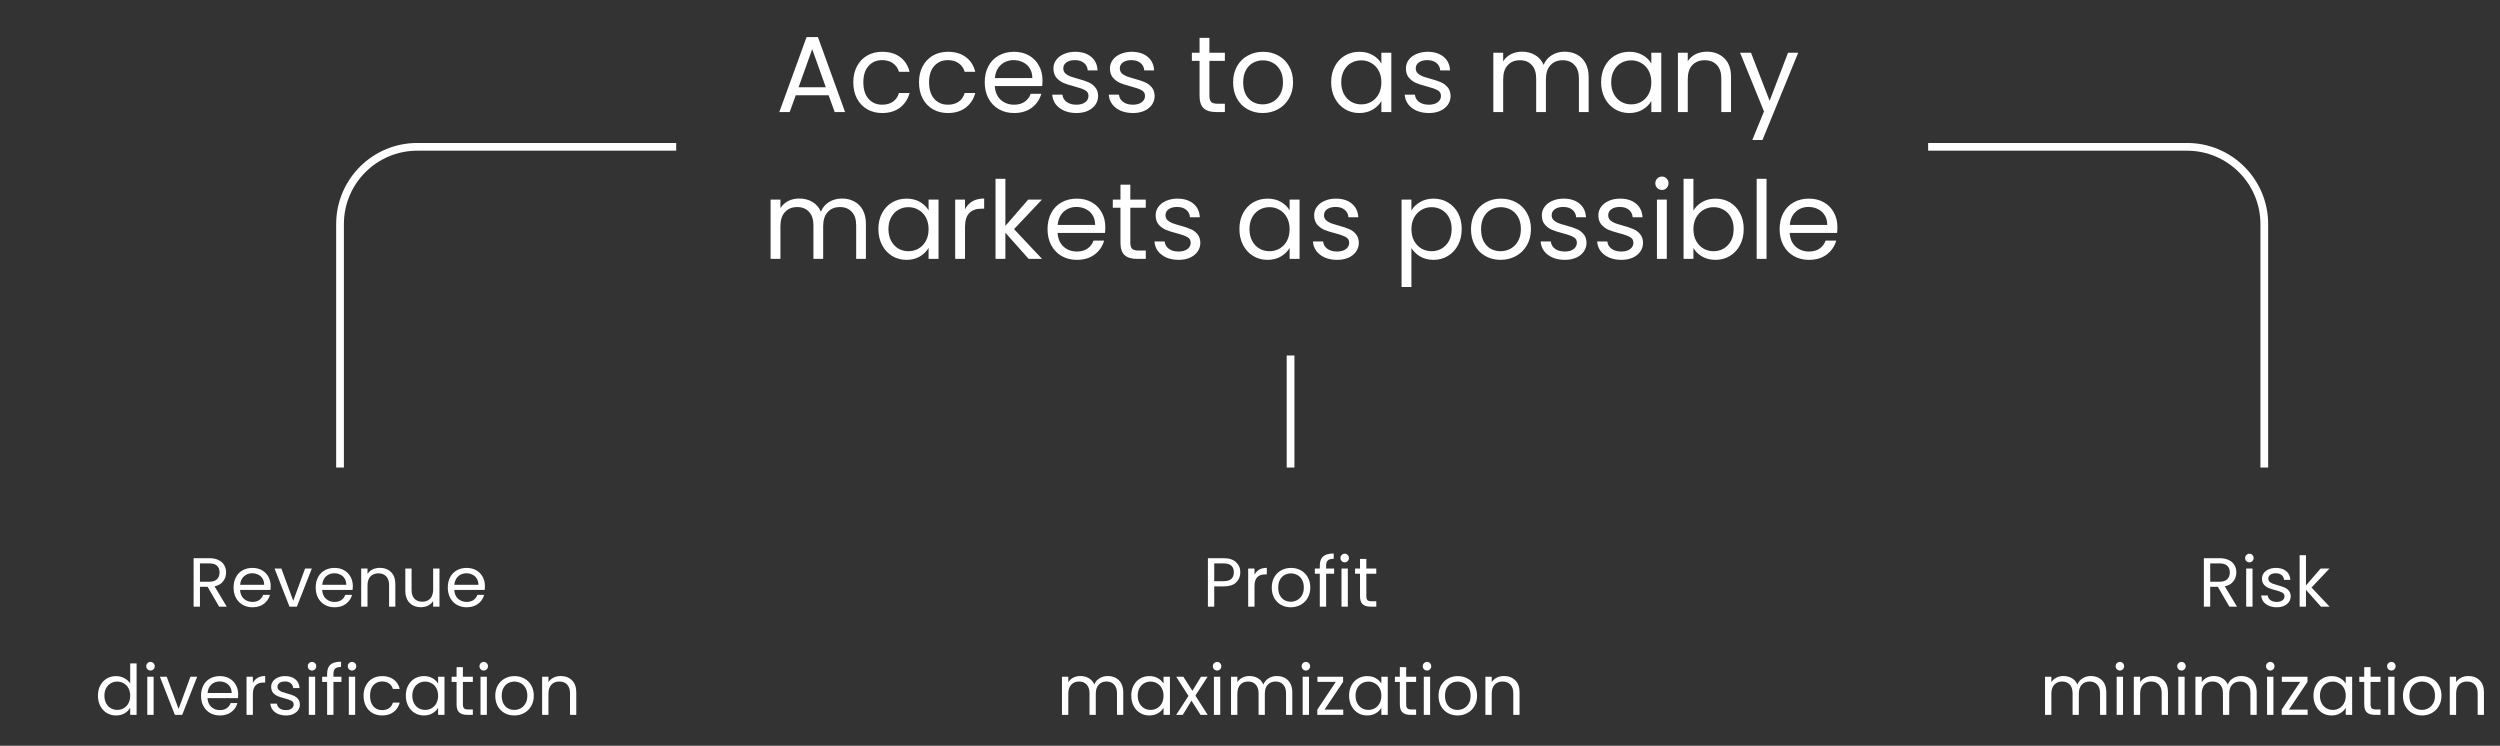
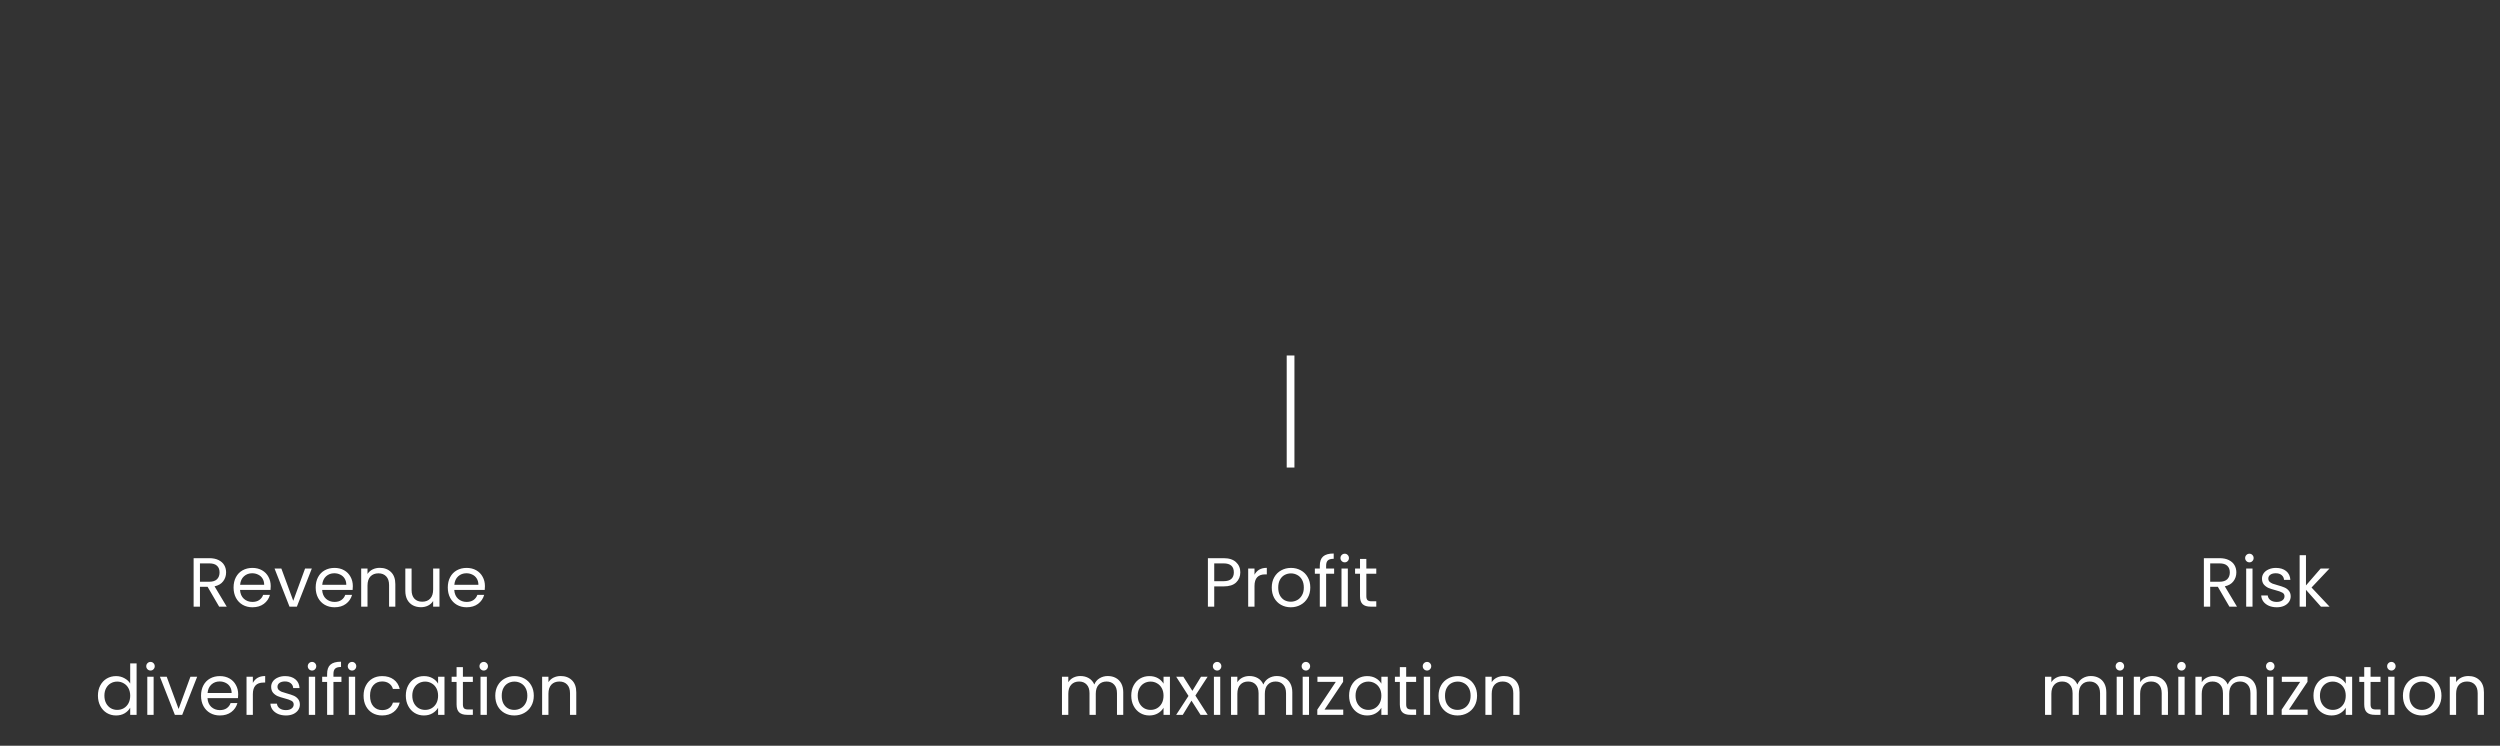
<svg xmlns="http://www.w3.org/2000/svg" width="647" height="193" viewBox="0 0 647 193" fill="none">
  <rect x="0" y="0" width="647" height="193" fill="#333333" stroke="none" />
  <path d="M56.715 157L53.727 151.87H51.747V157H50.109V144.454H54.159C55.107 144.454 55.905 144.616 56.553 144.94C57.213 145.264 57.705 145.702 58.029 146.254C58.353 146.806 58.515 147.436 58.515 148.144C58.515 149.008 58.263 149.77 57.759 150.43C57.267 151.09 56.523 151.528 55.527 151.744L58.677 157H56.715ZM51.747 150.556H54.159C55.047 150.556 55.713 150.34 56.157 149.908C56.601 149.464 56.823 148.876 56.823 148.144C56.823 147.4 56.601 146.824 56.157 146.416C55.725 146.008 55.059 145.804 54.159 145.804H51.747V150.556ZM70.06 151.69C70.06 152.002 70.042 152.332 70.006 152.68H62.122C62.182 153.652 62.512 154.414 63.112 154.966C63.724 155.506 64.462 155.776 65.326 155.776C66.034 155.776 66.622 155.614 67.09 155.29C67.57 154.954 67.906 154.51 68.098 153.958H69.862C69.598 154.906 69.07 155.68 68.278 156.28C67.486 156.868 66.502 157.162 65.326 157.162C64.39 157.162 63.55 156.952 62.806 156.532C62.074 156.112 61.498 155.518 61.078 154.75C60.658 153.97 60.448 153.07 60.448 152.05C60.448 151.03 60.652 150.136 61.06 149.368C61.468 148.6 62.038 148.012 62.77 147.604C63.514 147.184 64.366 146.974 65.326 146.974C66.262 146.974 67.09 147.178 67.81 147.586C68.53 147.994 69.082 148.558 69.466 149.278C69.862 149.986 70.06 150.79 70.06 151.69ZM68.368 151.348C68.368 150.724 68.23 150.19 67.954 149.746C67.678 149.29 67.3 148.948 66.82 148.72C66.352 148.48 65.83 148.36 65.254 148.36C64.426 148.36 63.718 148.624 63.13 149.152C62.554 149.68 62.224 150.412 62.14 151.348H68.368ZM75.894 155.488L78.954 147.136H80.7L76.83 157H74.922L71.052 147.136H72.816L75.894 155.488ZM91.312 151.69C91.312 152.002 91.294 152.332 91.258 152.68H83.374C83.434 153.652 83.764 154.414 84.364 154.966C84.976 155.506 85.714 155.776 86.578 155.776C87.286 155.776 87.874 155.614 88.342 155.29C88.822 154.954 89.158 154.51 89.35 153.958H91.114C90.85 154.906 90.322 155.68 89.53 156.28C88.738 156.868 87.754 157.162 86.578 157.162C85.642 157.162 84.802 156.952 84.058 156.532C83.326 156.112 82.75 155.518 82.33 154.75C81.91 153.97 81.7 153.07 81.7 152.05C81.7 151.03 81.904 150.136 82.312 149.368C82.72 148.6 83.29 148.012 84.022 147.604C84.766 147.184 85.618 146.974 86.578 146.974C87.514 146.974 88.342 147.178 89.062 147.586C89.782 147.994 90.334 148.558 90.718 149.278C91.114 149.986 91.312 150.79 91.312 151.69ZM89.62 151.348C89.62 150.724 89.482 150.19 89.206 149.746C88.93 149.29 88.552 148.948 88.072 148.72C87.604 148.48 87.082 148.36 86.506 148.36C85.678 148.36 84.97 148.624 84.382 149.152C83.806 149.68 83.476 150.412 83.392 151.348H89.62ZM98.28 146.956C99.48 146.956 100.452 147.322 101.196 148.054C101.94 148.774 102.312 149.818 102.312 151.186V157H100.692V151.42C100.692 150.436 100.446 149.686 99.954 149.17C99.462 148.642 98.79 148.378 97.938 148.378C97.074 148.378 96.384 148.648 95.868 149.188C95.364 149.728 95.112 150.514 95.112 151.546V157H93.474V147.136H95.112V148.54C95.436 148.036 95.874 147.646 96.426 147.37C96.99 147.094 97.608 146.956 98.28 146.956ZM113.736 147.136V157H112.098V155.542C111.786 156.046 111.348 156.442 110.784 156.73C110.232 157.006 109.62 157.144 108.948 157.144C108.18 157.144 107.49 156.988 106.878 156.676C106.266 156.352 105.78 155.872 105.42 155.236C105.072 154.6 104.898 153.826 104.898 152.914V147.136H106.518V152.698C106.518 153.67 106.764 154.42 107.256 154.948C107.748 155.464 108.42 155.722 109.272 155.722C110.148 155.722 110.838 155.452 111.342 154.912C111.846 154.372 112.098 153.586 112.098 152.554V147.136H113.736ZM125.501 151.69C125.501 152.002 125.483 152.332 125.447 152.68H117.563C117.623 153.652 117.953 154.414 118.553 154.966C119.165 155.506 119.903 155.776 120.767 155.776C121.475 155.776 122.063 155.614 122.531 155.29C123.011 154.954 123.347 154.51 123.539 153.958H125.303C125.039 154.906 124.511 155.68 123.719 156.28C122.927 156.868 121.943 157.162 120.767 157.162C119.831 157.162 118.991 156.952 118.247 156.532C117.515 156.112 116.939 155.518 116.519 154.75C116.099 153.97 115.889 153.07 115.889 152.05C115.889 151.03 116.093 150.136 116.501 149.368C116.909 148.6 117.479 148.012 118.211 147.604C118.955 147.184 119.807 146.974 120.767 146.974C121.703 146.974 122.531 147.178 123.251 147.586C123.971 147.994 124.523 148.558 124.907 149.278C125.303 149.986 125.501 150.79 125.501 151.69ZM123.809 151.348C123.809 150.724 123.671 150.19 123.395 149.746C123.119 149.29 122.741 148.948 122.261 148.72C121.793 148.48 121.271 148.36 120.695 148.36C119.867 148.36 119.159 148.624 118.571 149.152C117.995 149.68 117.665 150.412 117.581 151.348H123.809ZM25.344 180.032C25.344 179.024 25.548 178.142 25.956 177.386C26.364 176.618 26.922 176.024 27.63 175.604C28.35 175.184 29.154 174.974 30.042 174.974C30.81 174.974 31.524 175.154 32.184 175.514C32.844 175.862 33.348 176.324 33.696 176.9V171.68H35.352V185H33.696V183.146C33.372 183.734 32.892 184.22 32.256 184.604C31.62 184.976 30.876 185.162 30.024 185.162C29.148 185.162 28.35 184.946 27.63 184.514C26.922 184.082 26.364 183.476 25.956 182.696C25.548 181.916 25.344 181.028 25.344 180.032ZM33.696 180.05C33.696 179.306 33.546 178.658 33.246 178.106C32.946 177.554 32.538 177.134 32.022 176.846C31.518 176.546 30.96 176.396 30.348 176.396C29.736 176.396 29.178 176.54 28.674 176.828C28.17 177.116 27.768 177.536 27.468 178.088C27.168 178.64 27.018 179.288 27.018 180.032C27.018 180.788 27.168 181.448 27.468 182.012C27.768 182.564 28.17 182.99 28.674 183.29C29.178 183.578 29.736 183.722 30.348 183.722C30.96 183.722 31.518 183.578 32.022 183.29C32.538 182.99 32.946 182.564 33.246 182.012C33.546 181.448 33.696 180.794 33.696 180.05ZM38.966 173.534C38.654 173.534 38.39 173.426 38.174 173.21C37.958 172.994 37.85 172.73 37.85 172.418C37.85 172.106 37.958 171.842 38.174 171.626C38.39 171.41 38.654 171.302 38.966 171.302C39.266 171.302 39.518 171.41 39.722 171.626C39.938 171.842 40.046 172.106 40.046 172.418C40.046 172.73 39.938 172.994 39.722 173.21C39.518 173.426 39.266 173.534 38.966 173.534ZM39.758 175.136V185H38.12V175.136H39.758ZM46.222 183.488L49.282 175.136H51.028L47.158 185H45.25L41.38 175.136H43.144L46.222 183.488ZM61.64 179.69C61.64 180.002 61.622 180.332 61.586 180.68H53.702C53.762 181.652 54.092 182.414 54.692 182.966C55.304 183.506 56.042 183.776 56.906 183.776C57.614 183.776 58.202 183.614 58.67 183.29C59.15 182.954 59.486 182.51 59.678 181.958H61.442C61.178 182.906 60.65 183.68 59.858 184.28C59.066 184.868 58.082 185.162 56.906 185.162C55.97 185.162 55.13 184.952 54.386 184.532C53.654 184.112 53.078 183.518 52.658 182.75C52.238 181.97 52.028 181.07 52.028 180.05C52.028 179.03 52.232 178.136 52.64 177.368C53.048 176.6 53.618 176.012 54.35 175.604C55.094 175.184 55.946 174.974 56.906 174.974C57.842 174.974 58.67 175.178 59.39 175.586C60.11 175.994 60.662 176.558 61.046 177.278C61.442 177.986 61.64 178.79 61.64 179.69ZM59.948 179.348C59.948 178.724 59.81 178.19 59.534 177.746C59.258 177.29 58.88 176.948 58.4 176.72C57.932 176.48 57.41 176.36 56.834 176.36C56.006 176.36 55.298 176.624 54.71 177.152C54.134 177.68 53.804 178.412 53.72 179.348H59.948ZM65.44 176.738C65.728 176.174 66.136 175.736 66.664 175.424C67.204 175.112 67.858 174.956 68.626 174.956V176.648H68.194C66.358 176.648 65.44 177.644 65.44 179.636V185H63.802V175.136H65.44V176.738ZM74.009 185.162C73.253 185.162 72.575 185.036 71.975 184.784C71.375 184.52 70.901 184.16 70.553 183.704C70.205 183.236 70.013 182.702 69.977 182.102H71.669C71.717 182.594 71.945 182.996 72.353 183.308C72.773 183.62 73.319 183.776 73.991 183.776C74.615 183.776 75.107 183.638 75.467 183.362C75.827 183.086 76.007 182.738 76.007 182.318C76.007 181.886 75.815 181.568 75.431 181.364C75.047 181.148 74.453 180.938 73.649 180.734C72.917 180.542 72.317 180.35 71.849 180.158C71.393 179.954 70.997 179.66 70.661 179.276C70.337 178.88 70.175 178.364 70.175 177.728C70.175 177.224 70.325 176.762 70.625 176.342C70.925 175.922 71.351 175.592 71.903 175.352C72.455 175.1 73.085 174.974 73.793 174.974C74.885 174.974 75.767 175.25 76.439 175.802C77.111 176.354 77.471 177.11 77.519 178.07H75.881C75.845 177.554 75.635 177.14 75.251 176.828C74.879 176.516 74.375 176.36 73.739 176.36C73.151 176.36 72.683 176.486 72.335 176.738C71.987 176.99 71.813 177.32 71.813 177.728C71.813 178.052 71.915 178.322 72.119 178.538C72.335 178.742 72.599 178.91 72.911 179.042C73.235 179.162 73.679 179.3 74.243 179.456C74.951 179.648 75.527 179.84 75.971 180.032C76.415 180.212 76.793 180.488 77.105 180.86C77.429 181.232 77.597 181.718 77.609 182.318C77.609 182.858 77.459 183.344 77.159 183.776C76.859 184.208 76.433 184.55 75.881 184.802C75.341 185.042 74.717 185.162 74.009 185.162ZM80.767 173.534C80.455 173.534 80.191 173.426 79.975 173.21C79.759 172.994 79.651 172.73 79.651 172.418C79.651 172.106 79.759 171.842 79.975 171.626C80.191 171.41 80.455 171.302 80.767 171.302C81.067 171.302 81.319 171.41 81.523 171.626C81.739 171.842 81.847 172.106 81.847 172.418C81.847 172.73 81.739 172.994 81.523 173.21C81.319 173.426 81.067 173.534 80.767 173.534ZM81.559 175.136V185H79.921V175.136H81.559ZM88.365 176.486H86.295V185H84.657V176.486H83.379V175.136H84.657V174.434C84.657 173.33 84.939 172.526 85.503 172.022C86.079 171.506 86.997 171.248 88.257 171.248V172.616C87.537 172.616 87.027 172.76 86.727 173.048C86.439 173.324 86.295 173.786 86.295 174.434V175.136H88.365V176.486ZM91.121 173.534C90.809 173.534 90.545 173.426 90.329 173.21C90.113 172.994 90.005 172.73 90.005 172.418C90.005 172.106 90.113 171.842 90.329 171.626C90.545 171.41 90.809 171.302 91.121 171.302C91.421 171.302 91.673 171.41 91.877 171.626C92.093 171.842 92.201 172.106 92.201 172.418C92.201 172.73 92.093 172.994 91.877 173.21C91.673 173.426 91.421 173.534 91.121 173.534ZM91.913 175.136V185H90.275V175.136H91.913ZM94.092 180.05C94.092 179.03 94.296 178.142 94.704 177.386C95.112 176.618 95.676 176.024 96.396 175.604C97.128 175.184 97.962 174.974 98.898 174.974C100.11 174.974 101.106 175.268 101.886 175.856C102.678 176.444 103.2 177.26 103.452 178.304H101.688C101.52 177.704 101.19 177.23 100.698 176.882C100.218 176.534 99.618 176.36 98.898 176.36C97.962 176.36 97.206 176.684 96.63 177.332C96.054 177.968 95.766 178.874 95.766 180.05C95.766 181.238 96.054 182.156 96.63 182.804C97.206 183.452 97.962 183.776 98.898 183.776C99.618 183.776 100.218 183.608 100.698 183.272C101.178 182.936 101.508 182.456 101.688 181.832H103.452C103.188 182.84 102.66 183.65 101.868 184.262C101.076 184.862 100.086 185.162 98.898 185.162C97.962 185.162 97.128 184.952 96.396 184.532C95.676 184.112 95.112 183.518 94.704 182.75C94.296 181.982 94.092 181.082 94.092 180.05ZM105.026 180.032C105.026 179.024 105.23 178.142 105.638 177.386C106.046 176.618 106.604 176.024 107.312 175.604C108.032 175.184 108.83 174.974 109.706 174.974C110.57 174.974 111.32 175.16 111.956 175.532C112.592 175.904 113.066 176.372 113.378 176.936V175.136H115.034V185H113.378V183.164C113.054 183.74 112.568 184.22 111.92 184.604C111.284 184.976 110.54 185.162 109.688 185.162C108.812 185.162 108.02 184.946 107.312 184.514C106.604 184.082 106.046 183.476 105.638 182.696C105.23 181.916 105.026 181.028 105.026 180.032ZM113.378 180.05C113.378 179.306 113.228 178.658 112.928 178.106C112.628 177.554 112.22 177.134 111.704 176.846C111.2 176.546 110.642 176.396 110.03 176.396C109.418 176.396 108.86 176.54 108.356 176.828C107.852 177.116 107.45 177.536 107.15 178.088C106.85 178.64 106.7 179.288 106.7 180.032C106.7 180.788 106.85 181.448 107.15 182.012C107.45 182.564 107.852 182.99 108.356 183.29C108.86 183.578 109.418 183.722 110.03 183.722C110.642 183.722 111.2 183.578 111.704 183.29C112.22 182.99 112.628 182.564 112.928 182.012C113.228 181.448 113.378 180.794 113.378 180.05ZM119.8 176.486V182.3C119.8 182.78 119.902 183.122 120.106 183.326C120.31 183.518 120.664 183.614 121.168 183.614H122.374V185H120.898C119.986 185 119.302 184.79 118.846 184.37C118.39 183.95 118.162 183.26 118.162 182.3V176.486H116.884V175.136H118.162V172.652H119.8V175.136H122.374V176.486H119.8ZM125.205 173.534C124.893 173.534 124.629 173.426 124.413 173.21C124.197 172.994 124.089 172.73 124.089 172.418C124.089 172.106 124.197 171.842 124.413 171.626C124.629 171.41 124.893 171.302 125.205 171.302C125.505 171.302 125.757 171.41 125.961 171.626C126.177 171.842 126.285 172.106 126.285 172.418C126.285 172.73 126.177 172.994 125.961 173.21C125.757 173.426 125.505 173.534 125.205 173.534ZM125.997 175.136V185H124.359V175.136H125.997ZM133.09 185.162C132.166 185.162 131.326 184.952 130.57 184.532C129.826 184.112 129.238 183.518 128.806 182.75C128.386 181.97 128.176 181.07 128.176 180.05C128.176 179.042 128.392 178.154 128.824 177.386C129.268 176.606 129.868 176.012 130.624 175.604C131.38 175.184 132.226 174.974 133.162 174.974C134.098 174.974 134.944 175.184 135.7 175.604C136.456 176.012 137.05 176.6 137.482 177.368C137.926 178.136 138.148 179.03 138.148 180.05C138.148 181.07 137.92 181.97 137.464 182.75C137.02 183.518 136.414 184.112 135.646 184.532C134.878 184.952 134.026 185.162 133.09 185.162ZM133.09 183.722C133.678 183.722 134.23 183.584 134.746 183.308C135.262 183.032 135.676 182.618 135.988 182.066C136.312 181.514 136.474 180.842 136.474 180.05C136.474 179.258 136.318 178.586 136.006 178.034C135.694 177.482 135.286 177.074 134.782 176.81C134.278 176.534 133.732 176.396 133.144 176.396C132.544 176.396 131.992 176.534 131.488 176.81C130.996 177.074 130.6 177.482 130.3 178.034C130 178.586 129.85 179.258 129.85 180.05C129.85 180.854 129.994 181.532 130.282 182.084C130.582 182.636 130.978 183.05 131.47 183.326C131.962 183.59 132.502 183.722 133.09 183.722ZM145.108 174.956C146.308 174.956 147.28 175.322 148.024 176.054C148.768 176.774 149.14 177.818 149.14 179.186V185H147.52V179.42C147.52 178.436 147.274 177.686 146.782 177.17C146.29 176.642 145.618 176.378 144.766 176.378C143.902 176.378 143.212 176.648 142.696 177.188C142.192 177.728 141.94 178.514 141.94 179.546V185H140.302V175.136H141.94V176.54C142.264 176.036 142.702 175.646 143.254 175.37C143.818 175.094 144.436 174.956 145.108 174.956Z" fill="white" />
  <path d="M320.993 148.126C320.993 149.17 320.633 150.04 319.913 150.736C319.205 151.42 318.119 151.762 316.655 151.762H314.243V157H312.605V144.454H316.655C318.071 144.454 319.145 144.796 319.877 145.48C320.621 146.164 320.993 147.046 320.993 148.126ZM316.655 150.412C317.567 150.412 318.239 150.214 318.671 149.818C319.103 149.422 319.319 148.858 319.319 148.126C319.319 146.578 318.431 145.804 316.655 145.804H314.243V150.412H316.655ZM324.667 148.738C324.955 148.174 325.363 147.736 325.891 147.424C326.431 147.112 327.085 146.956 327.853 146.956V148.648H327.421C325.585 148.648 324.667 149.644 324.667 151.636V157H323.029V147.136H324.667V148.738ZM334.045 157.162C333.121 157.162 332.281 156.952 331.525 156.532C330.781 156.112 330.193 155.518 329.761 154.75C329.341 153.97 329.131 153.07 329.131 152.05C329.131 151.042 329.347 150.154 329.779 149.386C330.223 148.606 330.823 148.012 331.579 147.604C332.335 147.184 333.181 146.974 334.117 146.974C335.053 146.974 335.899 147.184 336.655 147.604C337.411 148.012 338.005 148.6 338.437 149.368C338.881 150.136 339.103 151.03 339.103 152.05C339.103 153.07 338.875 153.97 338.419 154.75C337.975 155.518 337.369 156.112 336.601 156.532C335.833 156.952 334.981 157.162 334.045 157.162ZM334.045 155.722C334.633 155.722 335.185 155.584 335.701 155.308C336.217 155.032 336.631 154.618 336.943 154.066C337.267 153.514 337.429 152.842 337.429 152.05C337.429 151.258 337.273 150.586 336.961 150.034C336.649 149.482 336.241 149.074 335.737 148.81C335.233 148.534 334.687 148.396 334.099 148.396C333.499 148.396 332.947 148.534 332.443 148.81C331.951 149.074 331.555 149.482 331.255 150.034C330.955 150.586 330.805 151.258 330.805 152.05C330.805 152.854 330.949 153.532 331.237 154.084C331.537 154.636 331.933 155.05 332.425 155.326C332.917 155.59 333.457 155.722 334.045 155.722ZM345.271 148.486H343.201V157H341.563V148.486H340.285V147.136H341.563V146.434C341.563 145.33 341.845 144.526 342.409 144.022C342.985 143.506 343.903 143.248 345.163 143.248V144.616C344.443 144.616 343.933 144.76 343.633 145.048C343.345 145.324 343.201 145.786 343.201 146.434V147.136H345.271V148.486ZM348.027 145.534C347.715 145.534 347.451 145.426 347.235 145.21C347.019 144.994 346.911 144.73 346.911 144.418C346.911 144.106 347.019 143.842 347.235 143.626C347.451 143.41 347.715 143.302 348.027 143.302C348.327 143.302 348.579 143.41 348.783 143.626C348.999 143.842 349.107 144.106 349.107 144.418C349.107 144.73 348.999 144.994 348.783 145.21C348.579 145.426 348.327 145.534 348.027 145.534ZM348.819 147.136V157H347.181V147.136H348.819ZM353.609 148.486V154.3C353.609 154.78 353.711 155.122 353.915 155.326C354.119 155.518 354.473 155.614 354.977 155.614H356.183V157H354.707C353.795 157 353.111 156.79 352.655 156.37C352.199 155.95 351.971 155.26 351.971 154.3V148.486H350.693V147.136H351.971V144.652H353.609V147.136H356.183V148.486H353.609ZM286.7 174.956C287.468 174.956 288.152 175.118 288.752 175.442C289.352 175.754 289.826 176.228 290.174 176.864C290.522 177.5 290.696 178.274 290.696 179.186V185H289.076V179.42C289.076 178.436 288.83 177.686 288.338 177.17C287.858 176.642 287.204 176.378 286.376 176.378C285.524 176.378 284.846 176.654 284.342 177.206C283.838 177.746 283.586 178.532 283.586 179.564V185H281.966V179.42C281.966 178.436 281.72 177.686 281.228 177.17C280.748 176.642 280.094 176.378 279.266 176.378C278.414 176.378 277.736 176.654 277.232 177.206C276.728 177.746 276.476 178.532 276.476 179.564V185H274.838V175.136H276.476V176.558C276.8 176.042 277.232 175.646 277.772 175.37C278.324 175.094 278.93 174.956 279.59 174.956C280.418 174.956 281.15 175.142 281.786 175.514C282.422 175.886 282.896 176.432 283.208 177.152C283.484 176.456 283.94 175.916 284.576 175.532C285.212 175.148 285.92 174.956 286.7 174.956ZM292.771 180.032C292.771 179.024 292.975 178.142 293.383 177.386C293.791 176.618 294.349 176.024 295.057 175.604C295.777 175.184 296.575 174.974 297.451 174.974C298.315 174.974 299.065 175.16 299.701 175.532C300.337 175.904 300.811 176.372 301.123 176.936V175.136H302.779V185H301.123V183.164C300.799 183.74 300.313 184.22 299.665 184.604C299.029 184.976 298.285 185.162 297.433 185.162C296.557 185.162 295.765 184.946 295.057 184.514C294.349 184.082 293.791 183.476 293.383 182.696C292.975 181.916 292.771 181.028 292.771 180.032ZM301.123 180.05C301.123 179.306 300.973 178.658 300.673 178.106C300.373 177.554 299.965 177.134 299.449 176.846C298.945 176.546 298.387 176.396 297.775 176.396C297.163 176.396 296.605 176.54 296.101 176.828C295.597 177.116 295.195 177.536 294.895 178.088C294.595 178.64 294.445 179.288 294.445 180.032C294.445 180.788 294.595 181.448 294.895 182.012C295.195 182.564 295.597 182.99 296.101 183.29C296.605 183.578 297.163 183.722 297.775 183.722C298.387 183.722 298.945 183.578 299.449 183.29C299.965 182.99 300.373 182.564 300.673 182.012C300.973 181.448 301.123 180.794 301.123 180.05ZM310.695 185L308.355 181.328L306.105 185H304.395L307.581 180.104L304.395 175.136H306.249L308.589 178.79L310.821 175.136H312.531L309.363 180.014L312.549 185H310.695ZM315.006 173.534C314.694 173.534 314.43 173.426 314.214 173.21C313.998 172.994 313.89 172.73 313.89 172.418C313.89 172.106 313.998 171.842 314.214 171.626C314.43 171.41 314.694 171.302 315.006 171.302C315.306 171.302 315.558 171.41 315.762 171.626C315.978 171.842 316.086 172.106 316.086 172.418C316.086 172.73 315.978 172.994 315.762 173.21C315.558 173.426 315.306 173.534 315.006 173.534ZM315.798 175.136V185H314.16V175.136H315.798ZM330.452 174.956C331.22 174.956 331.904 175.118 332.504 175.442C333.104 175.754 333.578 176.228 333.926 176.864C334.274 177.5 334.448 178.274 334.448 179.186V185H332.828V179.42C332.828 178.436 332.582 177.686 332.09 177.17C331.61 176.642 330.956 176.378 330.128 176.378C329.276 176.378 328.598 176.654 328.094 177.206C327.59 177.746 327.338 178.532 327.338 179.564V185H325.718V179.42C325.718 178.436 325.472 177.686 324.98 177.17C324.5 176.642 323.846 176.378 323.018 176.378C322.166 176.378 321.488 176.654 320.984 177.206C320.48 177.746 320.228 178.532 320.228 179.564V185H318.59V175.136H320.228V176.558C320.552 176.042 320.984 175.646 321.524 175.37C322.076 175.094 322.682 174.956 323.342 174.956C324.17 174.956 324.902 175.142 325.538 175.514C326.174 175.886 326.648 176.432 326.96 177.152C327.236 176.456 327.692 175.916 328.328 175.532C328.964 175.148 329.672 174.956 330.452 174.956ZM337.981 173.534C337.669 173.534 337.405 173.426 337.189 173.21C336.973 172.994 336.865 172.73 336.865 172.418C336.865 172.106 336.973 171.842 337.189 171.626C337.405 171.41 337.669 171.302 337.981 171.302C338.281 171.302 338.533 171.41 338.737 171.626C338.953 171.842 339.061 172.106 339.061 172.418C339.061 172.73 338.953 172.994 338.737 173.21C338.533 173.426 338.281 173.534 337.981 173.534ZM338.773 175.136V185H337.135V175.136H338.773ZM342.789 183.65H347.631V185H340.917V183.65L345.705 176.468H340.953V175.136H347.595V176.468L342.789 183.65ZM349.144 180.032C349.144 179.024 349.348 178.142 349.756 177.386C350.164 176.618 350.722 176.024 351.43 175.604C352.15 175.184 352.948 174.974 353.824 174.974C354.688 174.974 355.438 175.16 356.074 175.532C356.71 175.904 357.184 176.372 357.496 176.936V175.136H359.152V185H357.496V183.164C357.172 183.74 356.686 184.22 356.038 184.604C355.402 184.976 354.658 185.162 353.806 185.162C352.93 185.162 352.138 184.946 351.43 184.514C350.722 184.082 350.164 183.476 349.756 182.696C349.348 181.916 349.144 181.028 349.144 180.032ZM357.496 180.05C357.496 179.306 357.346 178.658 357.046 178.106C356.746 177.554 356.338 177.134 355.822 176.846C355.318 176.546 354.76 176.396 354.148 176.396C353.536 176.396 352.978 176.54 352.474 176.828C351.97 177.116 351.568 177.536 351.268 178.088C350.968 178.64 350.818 179.288 350.818 180.032C350.818 180.788 350.968 181.448 351.268 182.012C351.568 182.564 351.97 182.99 352.474 183.29C352.978 183.578 353.536 183.722 354.148 183.722C354.76 183.722 355.318 183.578 355.822 183.29C356.338 182.99 356.746 182.564 357.046 182.012C357.346 181.448 357.496 180.794 357.496 180.05ZM363.918 176.486V182.3C363.918 182.78 364.02 183.122 364.224 183.326C364.428 183.518 364.782 183.614 365.286 183.614H366.492V185H365.016C364.104 185 363.42 184.79 362.964 184.37C362.508 183.95 362.28 183.26 362.28 182.3V176.486H361.002V175.136H362.28V172.652H363.918V175.136H366.492V176.486H363.918ZM369.323 173.534C369.011 173.534 368.747 173.426 368.531 173.21C368.315 172.994 368.207 172.73 368.207 172.418C368.207 172.106 368.315 171.842 368.531 171.626C368.747 171.41 369.011 171.302 369.323 171.302C369.623 171.302 369.875 171.41 370.079 171.626C370.295 171.842 370.403 172.106 370.403 172.418C370.403 172.73 370.295 172.994 370.079 173.21C369.875 173.426 369.623 173.534 369.323 173.534ZM370.115 175.136V185H368.477V175.136H370.115ZM377.209 185.162C376.285 185.162 375.445 184.952 374.689 184.532C373.945 184.112 373.357 183.518 372.925 182.75C372.505 181.97 372.295 181.07 372.295 180.05C372.295 179.042 372.511 178.154 372.943 177.386C373.387 176.606 373.987 176.012 374.743 175.604C375.499 175.184 376.345 174.974 377.281 174.974C378.217 174.974 379.063 175.184 379.819 175.604C380.575 176.012 381.169 176.6 381.601 177.368C382.045 178.136 382.267 179.03 382.267 180.05C382.267 181.07 382.039 181.97 381.583 182.75C381.139 183.518 380.533 184.112 379.765 184.532C378.997 184.952 378.145 185.162 377.209 185.162ZM377.209 183.722C377.797 183.722 378.349 183.584 378.865 183.308C379.381 183.032 379.795 182.618 380.107 182.066C380.431 181.514 380.593 180.842 380.593 180.05C380.593 179.258 380.437 178.586 380.125 178.034C379.813 177.482 379.405 177.074 378.901 176.81C378.397 176.534 377.851 176.396 377.263 176.396C376.663 176.396 376.111 176.534 375.607 176.81C375.115 177.074 374.719 177.482 374.419 178.034C374.119 178.586 373.969 179.258 373.969 180.05C373.969 180.854 374.113 181.532 374.401 182.084C374.701 182.636 375.097 183.05 375.589 183.326C376.081 183.59 376.621 183.722 377.209 183.722ZM389.226 174.956C390.426 174.956 391.398 175.322 392.142 176.054C392.886 176.774 393.258 177.818 393.258 179.186V185H391.638V179.42C391.638 178.436 391.392 177.686 390.9 177.17C390.408 176.642 389.736 176.378 388.884 176.378C388.02 176.378 387.33 176.648 386.814 177.188C386.31 177.728 386.058 178.514 386.058 179.546V185H384.42V175.136H386.058V176.54C386.382 176.036 386.82 175.646 387.372 175.37C387.936 175.094 388.554 174.956 389.226 174.956Z" fill="white" />
  <path d="M576.968 157L573.98 151.87H572V157H570.362V144.454H574.412C575.36 144.454 576.158 144.616 576.806 144.94C577.466 145.264 577.958 145.702 578.282 146.254C578.606 146.806 578.768 147.436 578.768 148.144C578.768 149.008 578.516 149.77 578.012 150.43C577.52 151.09 576.776 151.528 575.78 151.744L578.93 157H576.968ZM572 150.556H574.412C575.3 150.556 575.966 150.34 576.41 149.908C576.854 149.464 577.076 148.876 577.076 148.144C577.076 147.4 576.854 146.824 576.41 146.416C575.978 146.008 575.312 145.804 574.412 145.804H572V150.556ZM582.159 145.534C581.847 145.534 581.583 145.426 581.367 145.21C581.151 144.994 581.043 144.73 581.043 144.418C581.043 144.106 581.151 143.842 581.367 143.626C581.583 143.41 581.847 143.302 582.159 143.302C582.459 143.302 582.711 143.41 582.915 143.626C583.131 143.842 583.239 144.106 583.239 144.418C583.239 144.73 583.131 144.994 582.915 145.21C582.711 145.426 582.459 145.534 582.159 145.534ZM582.951 147.136V157H581.313V147.136H582.951ZM589.234 157.162C588.478 157.162 587.8 157.036 587.2 156.784C586.6 156.52 586.126 156.16 585.778 155.704C585.43 155.236 585.238 154.702 585.202 154.102H586.894C586.942 154.594 587.17 154.996 587.578 155.308C587.998 155.62 588.544 155.776 589.216 155.776C589.84 155.776 590.332 155.638 590.692 155.362C591.052 155.086 591.232 154.738 591.232 154.318C591.232 153.886 591.04 153.568 590.656 153.364C590.272 153.148 589.678 152.938 588.874 152.734C588.142 152.542 587.542 152.35 587.074 152.158C586.618 151.954 586.222 151.66 585.886 151.276C585.562 150.88 585.4 150.364 585.4 149.728C585.4 149.224 585.55 148.762 585.85 148.342C586.15 147.922 586.576 147.592 587.128 147.352C587.68 147.1 588.31 146.974 589.018 146.974C590.11 146.974 590.992 147.25 591.664 147.802C592.336 148.354 592.696 149.11 592.744 150.07H591.106C591.07 149.554 590.86 149.14 590.476 148.828C590.104 148.516 589.6 148.36 588.964 148.36C588.376 148.36 587.908 148.486 587.56 148.738C587.212 148.99 587.038 149.32 587.038 149.728C587.038 150.052 587.14 150.322 587.344 150.538C587.56 150.742 587.824 150.91 588.136 151.042C588.46 151.162 588.904 151.3 589.468 151.456C590.176 151.648 590.752 151.84 591.196 152.032C591.64 152.212 592.018 152.488 592.33 152.86C592.654 153.232 592.822 153.718 592.834 154.318C592.834 154.858 592.684 155.344 592.384 155.776C592.084 156.208 591.658 156.55 591.106 156.802C590.566 157.042 589.942 157.162 589.234 157.162ZM600.655 157L596.785 152.644V157H595.147V143.68H596.785V151.51L600.583 147.136H602.869L598.225 152.05L602.887 157H600.655ZM541.117 174.956C541.885 174.956 542.569 175.118 543.169 175.442C543.769 175.754 544.243 176.228 544.591 176.864C544.939 177.5 545.113 178.274 545.113 179.186V185H543.493V179.42C543.493 178.436 543.247 177.686 542.755 177.17C542.275 176.642 541.621 176.378 540.793 176.378C539.941 176.378 539.263 176.654 538.759 177.206C538.255 177.746 538.003 178.532 538.003 179.564V185H536.383V179.42C536.383 178.436 536.137 177.686 535.645 177.17C535.165 176.642 534.511 176.378 533.683 176.378C532.831 176.378 532.153 176.654 531.649 177.206C531.145 177.746 530.893 178.532 530.893 179.564V185H529.255V175.136H530.893V176.558C531.217 176.042 531.649 175.646 532.189 175.37C532.741 175.094 533.347 174.956 534.007 174.956C534.835 174.956 535.567 175.142 536.203 175.514C536.839 175.886 537.313 176.432 537.625 177.152C537.901 176.456 538.357 175.916 538.993 175.532C539.629 175.148 540.337 174.956 541.117 174.956ZM548.646 173.534C548.334 173.534 548.07 173.426 547.854 173.21C547.638 172.994 547.53 172.73 547.53 172.418C547.53 172.106 547.638 171.842 547.854 171.626C548.07 171.41 548.334 171.302 548.646 171.302C548.946 171.302 549.198 171.41 549.402 171.626C549.618 171.842 549.726 172.106 549.726 172.418C549.726 172.73 549.618 172.994 549.402 173.21C549.198 173.426 548.946 173.534 548.646 173.534ZM549.438 175.136V185H547.8V175.136H549.438ZM557.036 174.956C558.236 174.956 559.208 175.322 559.952 176.054C560.696 176.774 561.068 177.818 561.068 179.186V185H559.448V179.42C559.448 178.436 559.202 177.686 558.71 177.17C558.218 176.642 557.546 176.378 556.694 176.378C555.83 176.378 555.14 176.648 554.624 177.188C554.12 177.728 553.868 178.514 553.868 179.546V185H552.23V175.136H553.868V176.54C554.192 176.036 554.63 175.646 555.182 175.37C555.746 175.094 556.364 174.956 557.036 174.956ZM564.589 173.534C564.277 173.534 564.013 173.426 563.797 173.21C563.581 172.994 563.473 172.73 563.473 172.418C563.473 172.106 563.581 171.842 563.797 171.626C564.013 171.41 564.277 171.302 564.589 171.302C564.889 171.302 565.141 171.41 565.345 171.626C565.561 171.842 565.669 172.106 565.669 172.418C565.669 172.73 565.561 172.994 565.345 173.21C565.141 173.426 564.889 173.534 564.589 173.534ZM565.381 175.136V185H563.743V175.136H565.381ZM580.035 174.956C580.803 174.956 581.487 175.118 582.087 175.442C582.687 175.754 583.161 176.228 583.509 176.864C583.857 177.5 584.031 178.274 584.031 179.186V185H582.411V179.42C582.411 178.436 582.165 177.686 581.673 177.17C581.193 176.642 580.539 176.378 579.711 176.378C578.859 176.378 578.181 176.654 577.677 177.206C577.173 177.746 576.921 178.532 576.921 179.564V185H575.301V179.42C575.301 178.436 575.055 177.686 574.563 177.17C574.083 176.642 573.429 176.378 572.601 176.378C571.749 176.378 571.071 176.654 570.567 177.206C570.063 177.746 569.811 178.532 569.811 179.564V185H568.173V175.136H569.811V176.558C570.135 176.042 570.567 175.646 571.107 175.37C571.659 175.094 572.265 174.956 572.925 174.956C573.753 174.956 574.485 175.142 575.121 175.514C575.757 175.886 576.231 176.432 576.543 177.152C576.819 176.456 577.275 175.916 577.911 175.532C578.547 175.148 579.255 174.956 580.035 174.956ZM587.564 173.534C587.252 173.534 586.988 173.426 586.772 173.21C586.556 172.994 586.448 172.73 586.448 172.418C586.448 172.106 586.556 171.842 586.772 171.626C586.988 171.41 587.252 171.302 587.564 171.302C587.864 171.302 588.116 171.41 588.32 171.626C588.536 171.842 588.644 172.106 588.644 172.418C588.644 172.73 588.536 172.994 588.32 173.21C588.116 173.426 587.864 173.534 587.564 173.534ZM588.356 175.136V185H586.718V175.136H588.356ZM592.372 183.65H597.214V185H590.5V183.65L595.288 176.468H590.536V175.136H597.178V176.468L592.372 183.65ZM598.727 180.032C598.727 179.024 598.931 178.142 599.339 177.386C599.747 176.618 600.305 176.024 601.013 175.604C601.733 175.184 602.531 174.974 603.407 174.974C604.271 174.974 605.021 175.16 605.657 175.532C606.293 175.904 606.767 176.372 607.079 176.936V175.136H608.735V185H607.079V183.164C606.755 183.74 606.269 184.22 605.621 184.604C604.985 184.976 604.241 185.162 603.389 185.162C602.513 185.162 601.721 184.946 601.013 184.514C600.305 184.082 599.747 183.476 599.339 182.696C598.931 181.916 598.727 181.028 598.727 180.032ZM607.079 180.05C607.079 179.306 606.929 178.658 606.629 178.106C606.329 177.554 605.921 177.134 605.405 176.846C604.901 176.546 604.343 176.396 603.731 176.396C603.119 176.396 602.561 176.54 602.057 176.828C601.553 177.116 601.151 177.536 600.851 178.088C600.551 178.64 600.401 179.288 600.401 180.032C600.401 180.788 600.551 181.448 600.851 182.012C601.151 182.564 601.553 182.99 602.057 183.29C602.561 183.578 603.119 183.722 603.731 183.722C604.343 183.722 604.901 183.578 605.405 183.29C605.921 182.99 606.329 182.564 606.629 182.012C606.929 181.448 607.079 180.794 607.079 180.05ZM613.501 176.486V182.3C613.501 182.78 613.603 183.122 613.807 183.326C614.011 183.518 614.365 183.614 614.869 183.614H616.075V185H614.599C613.687 185 613.003 184.79 612.547 184.37C612.091 183.95 611.863 183.26 611.863 182.3V176.486H610.585V175.136H611.863V172.652H613.501V175.136H616.075V176.486H613.501ZM618.906 173.534C618.594 173.534 618.33 173.426 618.114 173.21C617.898 172.994 617.79 172.73 617.79 172.418C617.79 172.106 617.898 171.842 618.114 171.626C618.33 171.41 618.594 171.302 618.906 171.302C619.206 171.302 619.458 171.41 619.662 171.626C619.878 171.842 619.986 172.106 619.986 172.418C619.986 172.73 619.878 172.994 619.662 173.21C619.458 173.426 619.206 173.534 618.906 173.534ZM619.698 175.136V185H618.06V175.136H619.698ZM626.792 185.162C625.868 185.162 625.028 184.952 624.272 184.532C623.528 184.112 622.94 183.518 622.508 182.75C622.088 181.97 621.878 181.07 621.878 180.05C621.878 179.042 622.094 178.154 622.526 177.386C622.97 176.606 623.57 176.012 624.326 175.604C625.082 175.184 625.928 174.974 626.864 174.974C627.8 174.974 628.646 175.184 629.402 175.604C630.158 176.012 630.752 176.6 631.184 177.368C631.628 178.136 631.85 179.03 631.85 180.05C631.85 181.07 631.622 181.97 631.166 182.75C630.722 183.518 630.116 184.112 629.348 184.532C628.58 184.952 627.728 185.162 626.792 185.162ZM626.792 183.722C627.38 183.722 627.932 183.584 628.448 183.308C628.964 183.032 629.378 182.618 629.69 182.066C630.014 181.514 630.176 180.842 630.176 180.05C630.176 179.258 630.02 178.586 629.708 178.034C629.396 177.482 628.988 177.074 628.484 176.81C627.98 176.534 627.434 176.396 626.846 176.396C626.246 176.396 625.694 176.534 625.19 176.81C624.698 177.074 624.302 177.482 624.002 178.034C623.702 178.586 623.552 179.258 623.552 180.05C623.552 180.854 623.696 181.532 623.984 182.084C624.284 182.636 624.68 183.05 625.172 183.326C625.664 183.59 626.204 183.722 626.792 183.722ZM638.809 174.956C640.009 174.956 640.981 175.322 641.725 176.054C642.469 176.774 642.841 177.818 642.841 179.186V185H641.221V179.42C641.221 178.436 640.975 177.686 640.483 177.17C639.991 176.642 639.319 176.378 638.467 176.378C637.603 176.378 636.913 176.648 636.397 177.188C635.893 177.728 635.641 178.514 635.641 179.546V185H634.003V175.136H635.641V176.54C635.965 176.036 636.403 175.646 636.955 175.37C637.519 175.094 638.137 174.956 638.809 174.956Z" fill="white" />
-   <path d="M214.452 24.66H205.94L204.372 29H201.684L208.74 9.596H211.68L218.708 29H216.02L214.452 24.66ZM213.724 22.588L210.196 12.732L206.668 22.588H213.724ZM220.831 21.3C220.831 19.713 221.148 18.332 221.783 17.156C222.418 15.961 223.295 15.037 224.415 14.384C225.554 13.731 226.851 13.404 228.307 13.404C230.192 13.404 231.742 13.861 232.955 14.776C234.187 15.691 234.999 16.96 235.391 18.584H232.647C232.386 17.651 231.872 16.913 231.107 16.372C230.36 15.831 229.427 15.56 228.307 15.56C226.851 15.56 225.675 16.064 224.779 17.072C223.883 18.061 223.435 19.471 223.435 21.3C223.435 23.148 223.883 24.576 224.779 25.584C225.675 26.592 226.851 27.096 228.307 27.096C229.427 27.096 230.36 26.835 231.107 26.312C231.854 25.789 232.367 25.043 232.647 24.072H235.391C234.98 25.64 234.159 26.9 232.927 27.852C231.695 28.785 230.155 29.252 228.307 29.252C226.851 29.252 225.554 28.925 224.415 28.272C223.295 27.619 222.418 26.695 221.783 25.5C221.148 24.305 220.831 22.905 220.831 21.3ZM237.839 21.3C237.839 19.713 238.156 18.332 238.791 17.156C239.425 15.961 240.303 15.037 241.423 14.384C242.561 13.731 243.859 13.404 245.315 13.404C247.2 13.404 248.749 13.861 249.963 14.776C251.195 15.691 252.007 16.96 252.399 18.584H249.655C249.393 17.651 248.88 16.913 248.115 16.372C247.368 15.831 246.435 15.56 245.315 15.56C243.859 15.56 242.683 16.064 241.787 17.072C240.891 18.061 240.443 19.471 240.443 21.3C240.443 23.148 240.891 24.576 241.787 25.584C242.683 26.592 243.859 27.096 245.315 27.096C246.435 27.096 247.368 26.835 248.115 26.312C248.861 25.789 249.375 25.043 249.655 24.072H252.399C251.988 25.64 251.167 26.9 249.935 27.852C248.703 28.785 247.163 29.252 245.315 29.252C243.859 29.252 242.561 28.925 241.423 28.272C240.303 27.619 239.425 26.695 238.791 25.5C238.156 24.305 237.839 22.905 237.839 21.3ZM269.799 20.74C269.799 21.225 269.771 21.739 269.715 22.28H257.451C257.544 23.792 258.057 24.977 258.991 25.836C259.943 26.676 261.091 27.096 262.435 27.096C263.536 27.096 264.451 26.844 265.179 26.34C265.925 25.817 266.448 25.127 266.747 24.268H269.491C269.08 25.743 268.259 26.947 267.027 27.88C265.795 28.795 264.264 29.252 262.435 29.252C260.979 29.252 259.672 28.925 258.515 28.272C257.376 27.619 256.48 26.695 255.827 25.5C255.173 24.287 254.847 22.887 254.847 21.3C254.847 19.713 255.164 18.323 255.799 17.128C256.433 15.933 257.32 15.019 258.459 14.384C259.616 13.731 260.941 13.404 262.435 13.404C263.891 13.404 265.179 13.721 266.299 14.356C267.419 14.991 268.277 15.868 268.875 16.988C269.491 18.089 269.799 19.34 269.799 20.74ZM267.167 20.208C267.167 19.237 266.952 18.407 266.523 17.716C266.093 17.007 265.505 16.475 264.759 16.12C264.031 15.747 263.219 15.56 262.323 15.56C261.035 15.56 259.933 15.971 259.019 16.792C258.123 17.613 257.609 18.752 257.479 20.208H267.167ZM278.594 29.252C277.418 29.252 276.363 29.056 275.43 28.664C274.497 28.253 273.759 27.693 273.218 26.984C272.677 26.256 272.378 25.425 272.322 24.492H274.954C275.029 25.257 275.383 25.883 276.018 26.368C276.671 26.853 277.521 27.096 278.566 27.096C279.537 27.096 280.302 26.881 280.862 26.452C281.422 26.023 281.702 25.481 281.702 24.828C281.702 24.156 281.403 23.661 280.806 23.344C280.209 23.008 279.285 22.681 278.034 22.364C276.895 22.065 275.962 21.767 275.234 21.468C274.525 21.151 273.909 20.693 273.386 20.096C272.882 19.48 272.63 18.677 272.63 17.688C272.63 16.904 272.863 16.185 273.33 15.532C273.797 14.879 274.459 14.365 275.318 13.992C276.177 13.6 277.157 13.404 278.258 13.404C279.957 13.404 281.329 13.833 282.374 14.692C283.419 15.551 283.979 16.727 284.054 18.22H281.506C281.45 17.417 281.123 16.773 280.526 16.288C279.947 15.803 279.163 15.56 278.174 15.56C277.259 15.56 276.531 15.756 275.99 16.148C275.449 16.54 275.178 17.053 275.178 17.688C275.178 18.192 275.337 18.612 275.654 18.948C275.99 19.265 276.401 19.527 276.886 19.732C277.39 19.919 278.081 20.133 278.958 20.376C280.059 20.675 280.955 20.973 281.646 21.272C282.337 21.552 282.925 21.981 283.41 22.56C283.914 23.139 284.175 23.895 284.194 24.828C284.194 25.668 283.961 26.424 283.494 27.096C283.027 27.768 282.365 28.3 281.506 28.692C280.666 29.065 279.695 29.252 278.594 29.252ZM293.223 29.252C292.047 29.252 290.992 29.056 290.059 28.664C289.125 28.253 288.388 27.693 287.847 26.984C287.305 26.256 287.007 25.425 286.951 24.492H289.583C289.657 25.257 290.012 25.883 290.647 26.368C291.3 26.853 292.149 27.096 293.195 27.096C294.165 27.096 294.931 26.881 295.491 26.452C296.051 26.023 296.331 25.481 296.331 24.828C296.331 24.156 296.032 23.661 295.435 23.344C294.837 23.008 293.913 22.681 292.663 22.364C291.524 22.065 290.591 21.767 289.863 21.468C289.153 21.151 288.537 20.693 288.015 20.096C287.511 19.48 287.259 18.677 287.259 17.688C287.259 16.904 287.492 16.185 287.959 15.532C288.425 14.879 289.088 14.365 289.947 13.992C290.805 13.6 291.785 13.404 292.887 13.404C294.585 13.404 295.957 13.833 297.003 14.692C298.048 15.551 298.608 16.727 298.683 18.22H296.135C296.079 17.417 295.752 16.773 295.155 16.288C294.576 15.803 293.792 15.56 292.803 15.56C291.888 15.56 291.16 15.756 290.619 16.148C290.077 16.54 289.807 17.053 289.807 17.688C289.807 18.192 289.965 18.612 290.283 18.948C290.619 19.265 291.029 19.527 291.515 19.732C292.019 19.919 292.709 20.133 293.587 20.376C294.688 20.675 295.584 20.973 296.275 21.272C296.965 21.552 297.553 21.981 298.039 22.56C298.543 23.139 298.804 23.895 298.823 24.828C298.823 25.668 298.589 26.424 298.123 27.096C297.656 27.768 296.993 28.3 296.135 28.692C295.295 29.065 294.324 29.252 293.223 29.252ZM312.993 15.756V24.8C312.993 25.547 313.151 26.079 313.469 26.396C313.786 26.695 314.337 26.844 315.121 26.844H316.997V29H314.701C313.282 29 312.218 28.673 311.509 28.02C310.799 27.367 310.445 26.293 310.445 24.8V15.756H308.457V13.656H310.445V9.792H312.993V13.656H316.997V15.756H312.993ZM326.776 29.252C325.338 29.252 324.032 28.925 322.856 28.272C321.698 27.619 320.784 26.695 320.112 25.5C319.458 24.287 319.132 22.887 319.132 21.3C319.132 19.732 319.468 18.351 320.14 17.156C320.83 15.943 321.764 15.019 322.94 14.384C324.116 13.731 325.432 13.404 326.888 13.404C328.344 13.404 329.66 13.731 330.836 14.384C332.012 15.019 332.936 15.933 333.608 17.128C334.298 18.323 334.644 19.713 334.644 21.3C334.644 22.887 334.289 24.287 333.58 25.5C332.889 26.695 331.946 27.619 330.752 28.272C329.557 28.925 328.232 29.252 326.776 29.252ZM326.776 27.012C327.69 27.012 328.549 26.797 329.352 26.368C330.154 25.939 330.798 25.295 331.284 24.436C331.788 23.577 332.04 22.532 332.04 21.3C332.04 20.068 331.797 19.023 331.312 18.164C330.826 17.305 330.192 16.671 329.408 16.26C328.624 15.831 327.774 15.616 326.86 15.616C325.926 15.616 325.068 15.831 324.284 16.26C323.518 16.671 322.902 17.305 322.436 18.164C321.969 19.023 321.736 20.068 321.736 21.3C321.736 22.551 321.96 23.605 322.408 24.464C322.874 25.323 323.49 25.967 324.256 26.396C325.021 26.807 325.861 27.012 326.776 27.012ZM344.507 21.272C344.507 19.704 344.824 18.332 345.459 17.156C346.093 15.961 346.961 15.037 348.063 14.384C349.183 13.731 350.424 13.404 351.787 13.404C353.131 13.404 354.297 13.693 355.287 14.272C356.276 14.851 357.013 15.579 357.499 16.456V13.656H360.075V29H357.499V26.144C356.995 27.04 356.239 27.787 355.231 28.384C354.241 28.963 353.084 29.252 351.759 29.252C350.396 29.252 349.164 28.916 348.063 28.244C346.961 27.572 346.093 26.629 345.459 25.416C344.824 24.203 344.507 22.821 344.507 21.272ZM357.499 21.3C357.499 20.143 357.265 19.135 356.799 18.276C356.332 17.417 355.697 16.764 354.895 16.316C354.111 15.849 353.243 15.616 352.291 15.616C351.339 15.616 350.471 15.84 349.687 16.288C348.903 16.736 348.277 17.389 347.811 18.248C347.344 19.107 347.111 20.115 347.111 21.272C347.111 22.448 347.344 23.475 347.811 24.352C348.277 25.211 348.903 25.873 349.687 26.34C350.471 26.788 351.339 27.012 352.291 27.012C353.243 27.012 354.111 26.788 354.895 26.34C355.697 25.873 356.332 25.211 356.799 24.352C357.265 23.475 357.499 22.457 357.499 21.3ZM369.813 29.252C368.637 29.252 367.582 29.056 366.649 28.664C365.715 28.253 364.978 27.693 364.437 26.984C363.895 26.256 363.597 25.425 363.541 24.492H366.173C366.247 25.257 366.602 25.883 367.237 26.368C367.89 26.853 368.739 27.096 369.785 27.096C370.755 27.096 371.521 26.881 372.081 26.452C372.641 26.023 372.921 25.481 372.921 24.828C372.921 24.156 372.622 23.661 372.025 23.344C371.427 23.008 370.503 22.681 369.253 22.364C368.114 22.065 367.181 21.767 366.453 21.468C365.743 21.151 365.127 20.693 364.605 20.096C364.101 19.48 363.849 18.677 363.849 17.688C363.849 16.904 364.082 16.185 364.549 15.532C365.015 14.879 365.678 14.365 366.537 13.992C367.395 13.6 368.375 13.404 369.477 13.404C371.175 13.404 372.547 13.833 373.593 14.692C374.638 15.551 375.198 16.727 375.273 18.22H372.725C372.669 17.417 372.342 16.773 371.745 16.288C371.166 15.803 370.382 15.56 369.393 15.56C368.478 15.56 367.75 15.756 367.209 16.148C366.667 16.54 366.397 17.053 366.397 17.688C366.397 18.192 366.555 18.612 366.873 18.948C367.209 19.265 367.619 19.527 368.105 19.732C368.609 19.919 369.299 20.133 370.177 20.376C371.278 20.675 372.174 20.973 372.865 21.272C373.555 21.552 374.143 21.981 374.629 22.56C375.133 23.139 375.394 23.895 375.413 24.828C375.413 25.668 375.179 26.424 374.713 27.096C374.246 27.768 373.583 28.3 372.725 28.692C371.885 29.065 370.914 29.252 369.813 29.252ZM404.926 13.376C406.121 13.376 407.185 13.628 408.118 14.132C409.052 14.617 409.789 15.355 410.33 16.344C410.872 17.333 411.142 18.537 411.142 19.956V29H408.622V20.32C408.622 18.789 408.24 17.623 407.474 16.82C406.728 15.999 405.71 15.588 404.422 15.588C403.097 15.588 402.042 16.017 401.258 16.876C400.474 17.716 400.082 18.939 400.082 20.544V29H397.562V20.32C397.562 18.789 397.18 17.623 396.414 16.82C395.668 15.999 394.65 15.588 393.362 15.588C392.037 15.588 390.982 16.017 390.198 16.876C389.414 17.716 389.022 18.939 389.022 20.544V29H386.474V13.656H389.022V15.868C389.526 15.065 390.198 14.449 391.038 14.02C391.897 13.591 392.84 13.376 393.866 13.376C395.154 13.376 396.293 13.665 397.282 14.244C398.272 14.823 399.009 15.672 399.494 16.792C399.924 15.709 400.633 14.869 401.622 14.272C402.612 13.675 403.713 13.376 404.926 13.376ZM414.37 21.272C414.37 19.704 414.687 18.332 415.322 17.156C415.957 15.961 416.825 15.037 417.926 14.384C419.046 13.731 420.287 13.404 421.65 13.404C422.994 13.404 424.161 13.693 425.15 14.272C426.139 14.851 426.877 15.579 427.362 16.456V13.656H429.938V29H427.362V26.144C426.858 27.04 426.102 27.787 425.094 28.384C424.105 28.963 422.947 29.252 421.622 29.252C420.259 29.252 419.027 28.916 417.926 28.244C416.825 27.572 415.957 26.629 415.322 25.416C414.687 24.203 414.37 22.821 414.37 21.272ZM427.362 21.3C427.362 20.143 427.129 19.135 426.662 18.276C426.195 17.417 425.561 16.764 424.758 16.316C423.974 15.849 423.106 15.616 422.154 15.616C421.202 15.616 420.334 15.84 419.55 16.288C418.766 16.736 418.141 17.389 417.674 18.248C417.207 19.107 416.974 20.115 416.974 21.272C416.974 22.448 417.207 23.475 417.674 24.352C418.141 25.211 418.766 25.873 419.55 26.34C420.334 26.788 421.202 27.012 422.154 27.012C423.106 27.012 423.974 26.788 424.758 26.34C425.561 25.873 426.195 25.211 426.662 24.352C427.129 23.475 427.362 22.457 427.362 21.3ZM441.72 13.376C443.587 13.376 445.099 13.945 446.256 15.084C447.413 16.204 447.992 17.828 447.992 19.956V29H445.472V20.32C445.472 18.789 445.089 17.623 444.324 16.82C443.559 15.999 442.513 15.588 441.188 15.588C439.844 15.588 438.771 16.008 437.968 16.848C437.184 17.688 436.792 18.911 436.792 20.516V29H434.244V13.656H436.792V15.84C437.296 15.056 437.977 14.449 438.836 14.02C439.713 13.591 440.675 13.376 441.72 13.376ZM465.37 13.656L456.13 36.224H453.498L456.522 28.832L450.334 13.656H453.162L457.978 26.088L462.738 13.656H465.37ZM217.881 51.376C219.076 51.376 220.14 51.628 221.073 52.132C222.007 52.617 222.744 53.355 223.285 54.344C223.827 55.333 224.097 56.537 224.097 57.956V67H221.577V58.32C221.577 56.789 221.195 55.623 220.429 54.82C219.683 53.999 218.665 53.588 217.377 53.588C216.052 53.588 214.997 54.017 214.213 54.876C213.429 55.716 213.037 56.939 213.037 58.544V67H210.517V58.32C210.517 56.789 210.135 55.623 209.369 54.82C208.623 53.999 207.605 53.588 206.317 53.588C204.992 53.588 203.937 54.017 203.153 54.876C202.369 55.716 201.977 56.939 201.977 58.544V67H199.429V51.656H201.977V53.868C202.481 53.065 203.153 52.449 203.993 52.02C204.852 51.591 205.795 51.376 206.821 51.376C208.109 51.376 209.248 51.665 210.237 52.244C211.227 52.823 211.964 53.672 212.449 54.792C212.879 53.709 213.588 52.869 214.577 52.272C215.567 51.675 216.668 51.376 217.881 51.376ZM227.325 59.272C227.325 57.704 227.642 56.332 228.277 55.156C228.912 53.961 229.78 53.037 230.881 52.384C232.001 51.731 233.242 51.404 234.605 51.404C235.949 51.404 237.116 51.693 238.105 52.272C239.094 52.851 239.832 53.579 240.317 54.456V51.656H242.893V67H240.317V64.144C239.813 65.04 239.057 65.787 238.049 66.384C237.06 66.963 235.902 67.252 234.577 67.252C233.214 67.252 231.982 66.916 230.881 66.244C229.78 65.572 228.912 64.629 228.277 63.416C227.642 62.203 227.325 60.821 227.325 59.272ZM240.317 59.3C240.317 58.143 240.084 57.135 239.617 56.276C239.15 55.417 238.516 54.764 237.713 54.316C236.929 53.849 236.061 53.616 235.109 53.616C234.157 53.616 233.289 53.84 232.505 54.288C231.721 54.736 231.096 55.389 230.629 56.248C230.162 57.107 229.929 58.115 229.929 59.272C229.929 60.448 230.162 61.475 230.629 62.352C231.096 63.211 231.721 63.873 232.505 64.34C233.289 64.788 234.157 65.012 235.109 65.012C236.061 65.012 236.929 64.788 237.713 64.34C238.516 63.873 239.15 63.211 239.617 62.352C240.084 61.475 240.317 60.457 240.317 59.3ZM249.747 54.148C250.195 53.271 250.83 52.589 251.651 52.104C252.491 51.619 253.508 51.376 254.703 51.376V54.008H254.031C251.175 54.008 249.747 55.557 249.747 58.656V67H247.199V51.656H249.747V54.148ZM266.212 67L260.192 60.224V67H257.644V46.28H260.192V58.46L266.1 51.656H269.656L262.432 59.3L269.684 67H266.212ZM286.054 58.74C286.054 59.225 286.026 59.739 285.97 60.28H273.706C273.8 61.792 274.313 62.977 275.246 63.836C276.198 64.676 277.346 65.096 278.69 65.096C279.792 65.096 280.706 64.844 281.434 64.34C282.181 63.817 282.704 63.127 283.002 62.268H285.746C285.336 63.743 284.514 64.947 283.282 65.88C282.05 66.795 280.52 67.252 278.69 67.252C277.234 67.252 275.928 66.925 274.77 66.272C273.632 65.619 272.736 64.695 272.082 63.5C271.429 62.287 271.102 60.887 271.102 59.3C271.102 57.713 271.42 56.323 272.054 55.128C272.689 53.933 273.576 53.019 274.714 52.384C275.872 51.731 277.197 51.404 278.69 51.404C280.146 51.404 281.434 51.721 282.554 52.356C283.674 52.991 284.533 53.868 285.13 54.988C285.746 56.089 286.054 57.34 286.054 58.74ZM283.422 58.208C283.422 57.237 283.208 56.407 282.778 55.716C282.349 55.007 281.761 54.475 281.014 54.12C280.286 53.747 279.474 53.56 278.578 53.56C277.29 53.56 276.189 53.971 275.274 54.792C274.378 55.613 273.865 56.752 273.734 58.208H283.422ZM292.526 53.756V62.8C292.526 63.547 292.684 64.079 293.002 64.396C293.319 64.695 293.87 64.844 294.654 64.844H296.53V67H294.234C292.815 67 291.751 66.673 291.042 66.02C290.332 65.367 289.978 64.293 289.978 62.8V53.756H287.99V51.656H289.978V47.792H292.526V51.656H296.53V53.756H292.526ZM305.049 67.252C303.873 67.252 302.818 67.056 301.885 66.664C300.952 66.253 300.214 65.693 299.673 64.984C299.132 64.256 298.833 63.425 298.777 62.492H301.409C301.484 63.257 301.838 63.883 302.473 64.368C303.126 64.853 303.976 65.096 305.021 65.096C305.992 65.096 306.757 64.881 307.317 64.452C307.877 64.023 308.157 63.481 308.157 62.828C308.157 62.156 307.858 61.661 307.261 61.344C306.664 61.008 305.74 60.681 304.489 60.364C303.35 60.065 302.417 59.767 301.689 59.468C300.98 59.151 300.364 58.693 299.841 58.096C299.337 57.48 299.085 56.677 299.085 55.688C299.085 54.904 299.318 54.185 299.785 53.532C300.252 52.879 300.914 52.365 301.773 51.992C302.632 51.6 303.612 51.404 304.713 51.404C306.412 51.404 307.784 51.833 308.829 52.692C309.874 53.551 310.434 54.727 310.509 56.22H307.961C307.905 55.417 307.578 54.773 306.981 54.288C306.402 53.803 305.618 53.56 304.629 53.56C303.714 53.56 302.986 53.756 302.445 54.148C301.904 54.54 301.633 55.053 301.633 55.688C301.633 56.192 301.792 56.612 302.109 56.948C302.445 57.265 302.856 57.527 303.341 57.732C303.845 57.919 304.536 58.133 305.413 58.376C306.514 58.675 307.41 58.973 308.101 59.272C308.792 59.552 309.38 59.981 309.865 60.56C310.369 61.139 310.63 61.895 310.649 62.828C310.649 63.668 310.416 64.424 309.949 65.096C309.482 65.768 308.82 66.3 307.961 66.692C307.121 67.065 306.15 67.252 305.049 67.252ZM320.759 59.272C320.759 57.704 321.076 56.332 321.711 55.156C322.345 53.961 323.213 53.037 324.315 52.384C325.435 51.731 326.676 51.404 328.039 51.404C329.383 51.404 330.549 51.693 331.539 52.272C332.528 52.851 333.265 53.579 333.751 54.456V51.656H336.327V67H333.751V64.144C333.247 65.04 332.491 65.787 331.483 66.384C330.493 66.963 329.336 67.252 328.011 67.252C326.648 67.252 325.416 66.916 324.315 66.244C323.213 65.572 322.345 64.629 321.711 63.416C321.076 62.203 320.759 60.821 320.759 59.272ZM333.751 59.3C333.751 58.143 333.517 57.135 333.051 56.276C332.584 55.417 331.949 54.764 331.147 54.316C330.363 53.849 329.495 53.616 328.543 53.616C327.591 53.616 326.723 53.84 325.939 54.288C325.155 54.736 324.529 55.389 324.063 56.248C323.596 57.107 323.363 58.115 323.363 59.272C323.363 60.448 323.596 61.475 324.063 62.352C324.529 63.211 325.155 63.873 325.939 64.34C326.723 64.788 327.591 65.012 328.543 65.012C329.495 65.012 330.363 64.788 331.147 64.34C331.949 63.873 332.584 63.211 333.051 62.352C333.517 61.475 333.751 60.457 333.751 59.3ZM346.065 67.252C344.889 67.252 343.834 67.056 342.901 66.664C341.967 66.253 341.23 65.693 340.689 64.984C340.147 64.256 339.849 63.425 339.793 62.492H342.425C342.499 63.257 342.854 63.883 343.489 64.368C344.142 64.853 344.991 65.096 346.037 65.096C347.007 65.096 347.773 64.881 348.333 64.452C348.893 64.023 349.173 63.481 349.173 62.828C349.173 62.156 348.874 61.661 348.277 61.344C347.679 61.008 346.755 60.681 345.505 60.364C344.366 60.065 343.433 59.767 342.705 59.468C341.995 59.151 341.379 58.693 340.857 58.096C340.353 57.48 340.101 56.677 340.101 55.688C340.101 54.904 340.334 54.185 340.801 53.532C341.267 52.879 341.93 52.365 342.789 51.992C343.647 51.6 344.627 51.404 345.729 51.404C347.427 51.404 348.799 51.833 349.845 52.692C350.89 53.551 351.45 54.727 351.525 56.22H348.977C348.921 55.417 348.594 54.773 347.997 54.288C347.418 53.803 346.634 53.56 345.645 53.56C344.73 53.56 344.002 53.756 343.461 54.148C342.919 54.54 342.649 55.053 342.649 55.688C342.649 56.192 342.807 56.612 343.125 56.948C343.461 57.265 343.871 57.527 344.357 57.732C344.861 57.919 345.551 58.133 346.429 58.376C347.53 58.675 348.426 58.973 349.117 59.272C349.807 59.552 350.395 59.981 350.881 60.56C351.385 61.139 351.646 61.895 351.665 62.828C351.665 63.668 351.431 64.424 350.965 65.096C350.498 65.768 349.835 66.3 348.977 66.692C348.137 67.065 347.166 67.252 346.065 67.252ZM365.274 54.484C365.778 53.607 366.525 52.879 367.514 52.3C368.522 51.703 369.689 51.404 371.014 51.404C372.377 51.404 373.609 51.731 374.71 52.384C375.83 53.037 376.708 53.961 377.342 55.156C377.977 56.332 378.294 57.704 378.294 59.272C378.294 60.821 377.977 62.203 377.342 63.416C376.708 64.629 375.83 65.572 374.71 66.244C373.609 66.916 372.377 67.252 371.014 67.252C369.708 67.252 368.55 66.963 367.542 66.384C366.553 65.787 365.797 65.049 365.274 64.172V74.28H362.726V51.656H365.274V54.484ZM375.69 59.272C375.69 58.115 375.457 57.107 374.99 56.248C374.524 55.389 373.889 54.736 373.086 54.288C372.302 53.84 371.434 53.616 370.482 53.616C369.549 53.616 368.681 53.849 367.878 54.316C367.094 54.764 366.46 55.427 365.974 56.304C365.508 57.163 365.274 58.161 365.274 59.3C365.274 60.457 365.508 61.475 365.974 62.352C366.46 63.211 367.094 63.873 367.878 64.34C368.681 64.788 369.549 65.012 370.482 65.012C371.434 65.012 372.302 64.788 373.086 64.34C373.889 63.873 374.524 63.211 374.99 62.352C375.457 61.475 375.69 60.448 375.69 59.272ZM388.34 67.252C386.903 67.252 385.596 66.925 384.42 66.272C383.263 65.619 382.348 64.695 381.676 63.5C381.023 62.287 380.696 60.887 380.696 59.3C380.696 57.732 381.032 56.351 381.704 55.156C382.395 53.943 383.328 53.019 384.504 52.384C385.68 51.731 386.996 51.404 388.452 51.404C389.908 51.404 391.224 51.731 392.4 52.384C393.576 53.019 394.5 53.933 395.172 55.128C395.863 56.323 396.208 57.713 396.208 59.3C396.208 60.887 395.854 62.287 395.144 63.5C394.454 64.695 393.511 65.619 392.316 66.272C391.122 66.925 389.796 67.252 388.34 67.252ZM388.34 65.012C389.255 65.012 390.114 64.797 390.916 64.368C391.719 63.939 392.363 63.295 392.848 62.436C393.352 61.577 393.604 60.532 393.604 59.3C393.604 58.068 393.362 57.023 392.876 56.164C392.391 55.305 391.756 54.671 390.972 54.26C390.188 53.831 389.339 53.616 388.424 53.616C387.491 53.616 386.632 53.831 385.848 54.26C385.083 54.671 384.467 55.305 384 56.164C383.534 57.023 383.3 58.068 383.3 59.3C383.3 60.551 383.524 61.605 383.972 62.464C384.439 63.323 385.055 63.967 385.82 64.396C386.586 64.807 387.426 65.012 388.34 65.012ZM404.99 67.252C403.814 67.252 402.76 67.056 401.826 66.664C400.893 66.253 400.156 65.693 399.614 64.984C399.073 64.256 398.774 63.425 398.718 62.492H401.35C401.425 63.257 401.78 63.883 402.414 64.368C403.068 64.853 403.917 65.096 404.962 65.096C405.933 65.096 406.698 64.881 407.258 64.452C407.818 64.023 408.098 63.481 408.098 62.828C408.098 62.156 407.8 61.661 407.202 61.344C406.605 61.008 405.681 60.681 404.43 60.364C403.292 60.065 402.358 59.767 401.63 59.468C400.921 59.151 400.305 58.693 399.782 58.096C399.278 57.48 399.026 56.677 399.026 55.688C399.026 54.904 399.26 54.185 399.726 53.532C400.193 52.879 400.856 52.365 401.714 51.992C402.573 51.6 403.553 51.404 404.654 51.404C406.353 51.404 407.725 51.833 408.77 52.692C409.816 53.551 410.376 54.727 410.45 56.22H407.902C407.846 55.417 407.52 54.773 406.922 54.288C406.344 53.803 405.56 53.56 404.57 53.56C403.656 53.56 402.928 53.756 402.386 54.148C401.845 54.54 401.574 55.053 401.574 55.688C401.574 56.192 401.733 56.612 402.05 56.948C402.386 57.265 402.797 57.527 403.282 57.732C403.786 57.919 404.477 58.133 405.354 58.376C406.456 58.675 407.352 58.973 408.042 59.272C408.733 59.552 409.321 59.981 409.806 60.56C410.31 61.139 410.572 61.895 410.59 62.828C410.59 63.668 410.357 64.424 409.89 65.096C409.424 65.768 408.761 66.3 407.902 66.692C407.062 67.065 406.092 67.252 404.99 67.252ZM419.619 67.252C418.443 67.252 417.389 67.056 416.455 66.664C415.522 66.253 414.785 65.693 414.243 64.984C413.702 64.256 413.403 63.425 413.347 62.492H415.979C416.054 63.257 416.409 63.883 417.043 64.368C417.697 64.853 418.546 65.096 419.591 65.096C420.562 65.096 421.327 64.881 421.887 64.452C422.447 64.023 422.727 63.481 422.727 62.828C422.727 62.156 422.429 61.661 421.831 61.344C421.234 61.008 420.31 60.681 419.059 60.364C417.921 60.065 416.987 59.767 416.259 59.468C415.55 59.151 414.934 58.693 414.411 58.096C413.907 57.48 413.655 56.677 413.655 55.688C413.655 54.904 413.889 54.185 414.355 53.532C414.822 52.879 415.485 52.365 416.343 51.992C417.202 51.6 418.182 51.404 419.283 51.404C420.982 51.404 422.354 51.833 423.399 52.692C424.445 53.551 425.005 54.727 425.079 56.22H422.531C422.475 55.417 422.149 54.773 421.551 54.288C420.973 53.803 420.189 53.56 419.199 53.56C418.285 53.56 417.557 53.756 417.015 54.148C416.474 54.54 416.203 55.053 416.203 55.688C416.203 56.192 416.362 56.612 416.679 56.948C417.015 57.265 417.426 57.527 417.911 57.732C418.415 57.919 419.106 58.133 419.983 58.376C421.085 58.675 421.981 58.973 422.671 59.272C423.362 59.552 423.95 59.981 424.435 60.56C424.939 61.139 425.201 61.895 425.219 62.828C425.219 63.668 424.986 64.424 424.519 65.096C424.053 65.768 423.39 66.3 422.531 66.692C421.691 67.065 420.721 67.252 419.619 67.252ZM430.132 49.164C429.647 49.164 429.236 48.996 428.9 48.66C428.564 48.324 428.396 47.913 428.396 47.428C428.396 46.943 428.564 46.532 428.9 46.196C429.236 45.86 429.647 45.692 430.132 45.692C430.599 45.692 430.991 45.86 431.308 46.196C431.644 46.532 431.812 46.943 431.812 47.428C431.812 47.913 431.644 48.324 431.308 48.66C430.991 48.996 430.599 49.164 430.132 49.164ZM431.364 51.656V67H428.816V51.656H431.364ZM438.255 54.512C438.777 53.597 439.543 52.851 440.551 52.272C441.559 51.693 442.707 51.404 443.995 51.404C445.376 51.404 446.617 51.731 447.719 52.384C448.82 53.037 449.688 53.961 450.323 55.156C450.957 56.332 451.275 57.704 451.275 59.272C451.275 60.821 450.957 62.203 450.323 63.416C449.688 64.629 448.811 65.572 447.691 66.244C446.589 66.916 445.357 67.252 443.995 67.252C442.669 67.252 441.503 66.963 440.495 66.384C439.505 65.805 438.759 65.068 438.255 64.172V67H435.707V46.28H438.255V54.512ZM448.671 59.272C448.671 58.115 448.437 57.107 447.971 56.248C447.504 55.389 446.869 54.736 446.067 54.288C445.283 53.84 444.415 53.616 443.463 53.616C442.529 53.616 441.661 53.849 440.859 54.316C440.075 54.764 439.44 55.427 438.955 56.304C438.488 57.163 438.255 58.161 438.255 59.3C438.255 60.457 438.488 61.475 438.955 62.352C439.44 63.211 440.075 63.873 440.859 64.34C441.661 64.788 442.529 65.012 443.463 65.012C444.415 65.012 445.283 64.788 446.067 64.34C446.869 63.873 447.504 63.211 447.971 62.352C448.437 61.475 448.671 60.448 448.671 59.272ZM457.177 46.28V67H454.629V46.28H457.177ZM475.519 58.74C475.519 59.225 475.491 59.739 475.435 60.28H463.171C463.265 61.792 463.778 62.977 464.711 63.836C465.663 64.676 466.811 65.096 468.155 65.096C469.257 65.096 470.171 64.844 470.899 64.34C471.646 63.817 472.169 63.127 472.467 62.268H475.211C474.801 63.743 473.979 64.947 472.747 65.88C471.515 66.795 469.985 67.252 468.155 67.252C466.699 67.252 465.393 66.925 464.235 66.272C463.097 65.619 462.201 64.695 461.547 63.5C460.894 62.287 460.567 60.887 460.567 59.3C460.567 57.713 460.885 56.323 461.519 55.128C462.154 53.933 463.041 53.019 464.179 52.384C465.337 51.731 466.662 51.404 468.155 51.404C469.611 51.404 470.899 51.721 472.019 52.356C473.139 52.991 473.998 53.868 474.595 54.988C475.211 56.089 475.519 57.34 475.519 58.74ZM472.887 58.208C472.887 57.237 472.673 56.407 472.243 55.716C471.814 55.007 471.226 54.475 470.479 54.12C469.751 53.747 468.939 53.56 468.043 53.56C466.755 53.56 465.654 53.971 464.739 54.792C463.843 55.613 463.33 56.752 463.199 58.208H472.887Z" fill="white" />
-   <path d="M175 38H108C96.954 38 88 46.954 88 58V121" stroke="white" stroke-width="2" />
-   <path d="M499 38H566C577.046 38 586 46.954 586 58V121" stroke="white" stroke-width="2" />
  <path d="M334 92L334 121" stroke="white" stroke-width="2" />
</svg>